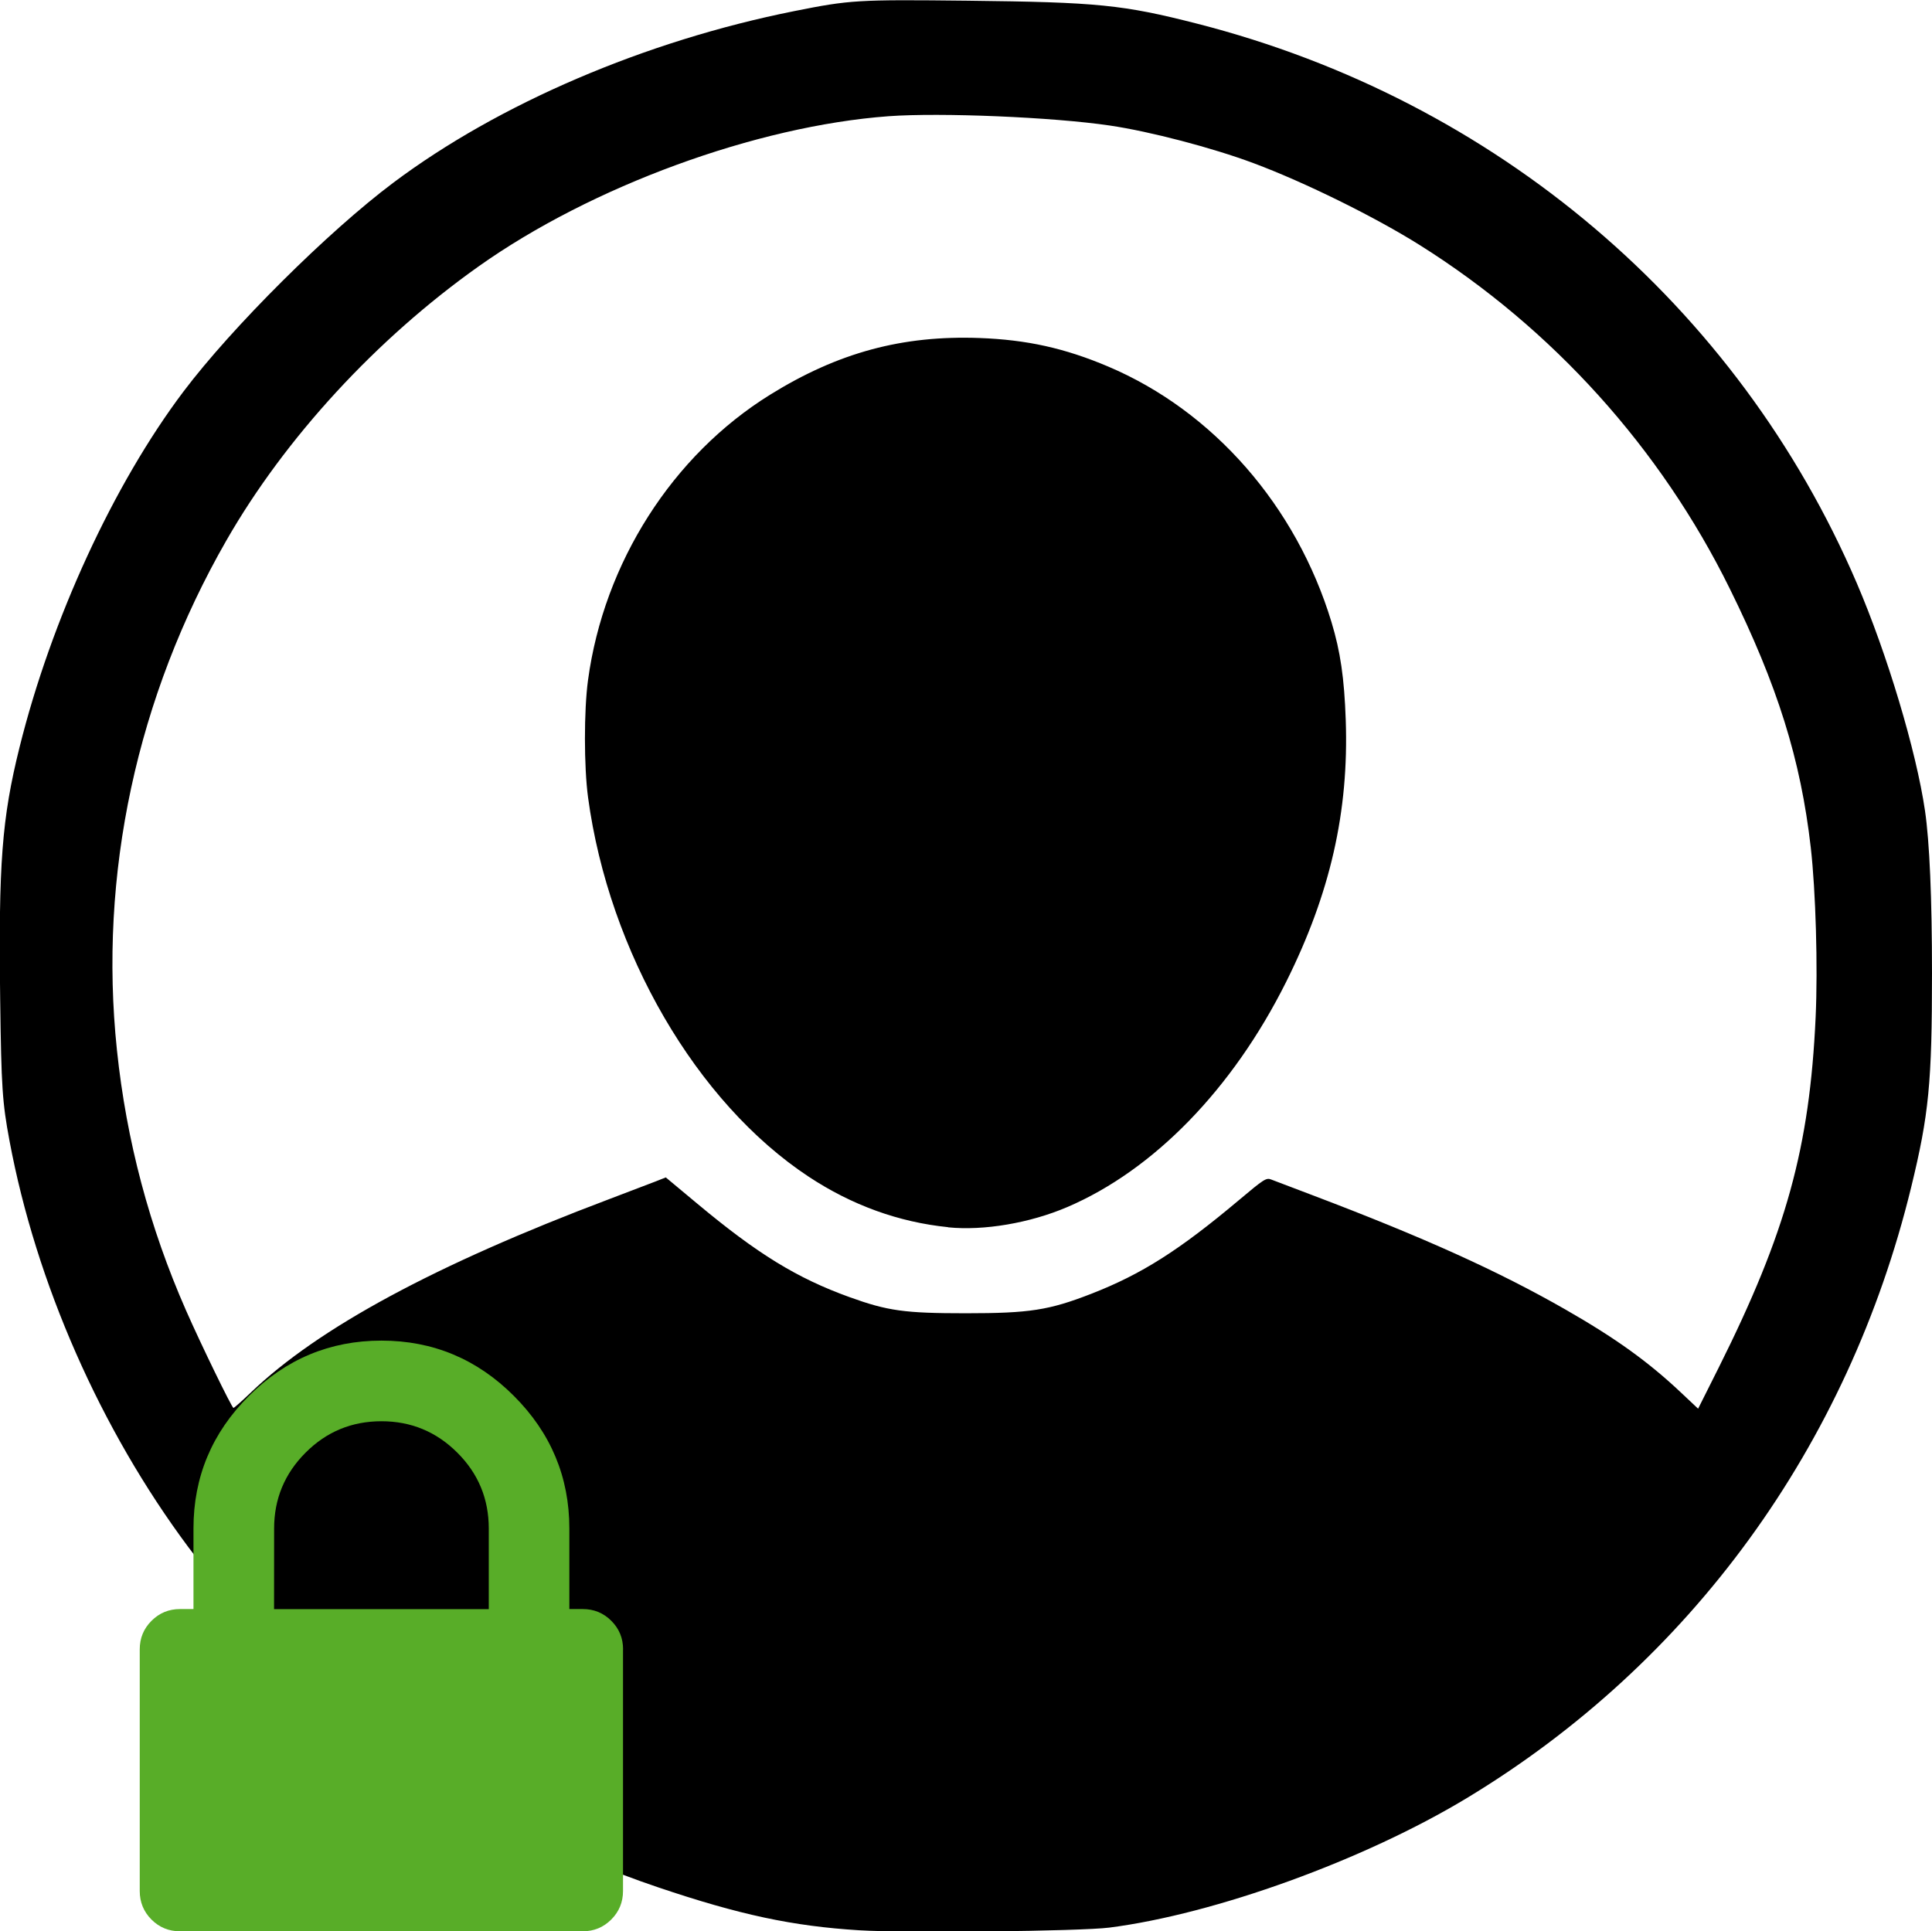
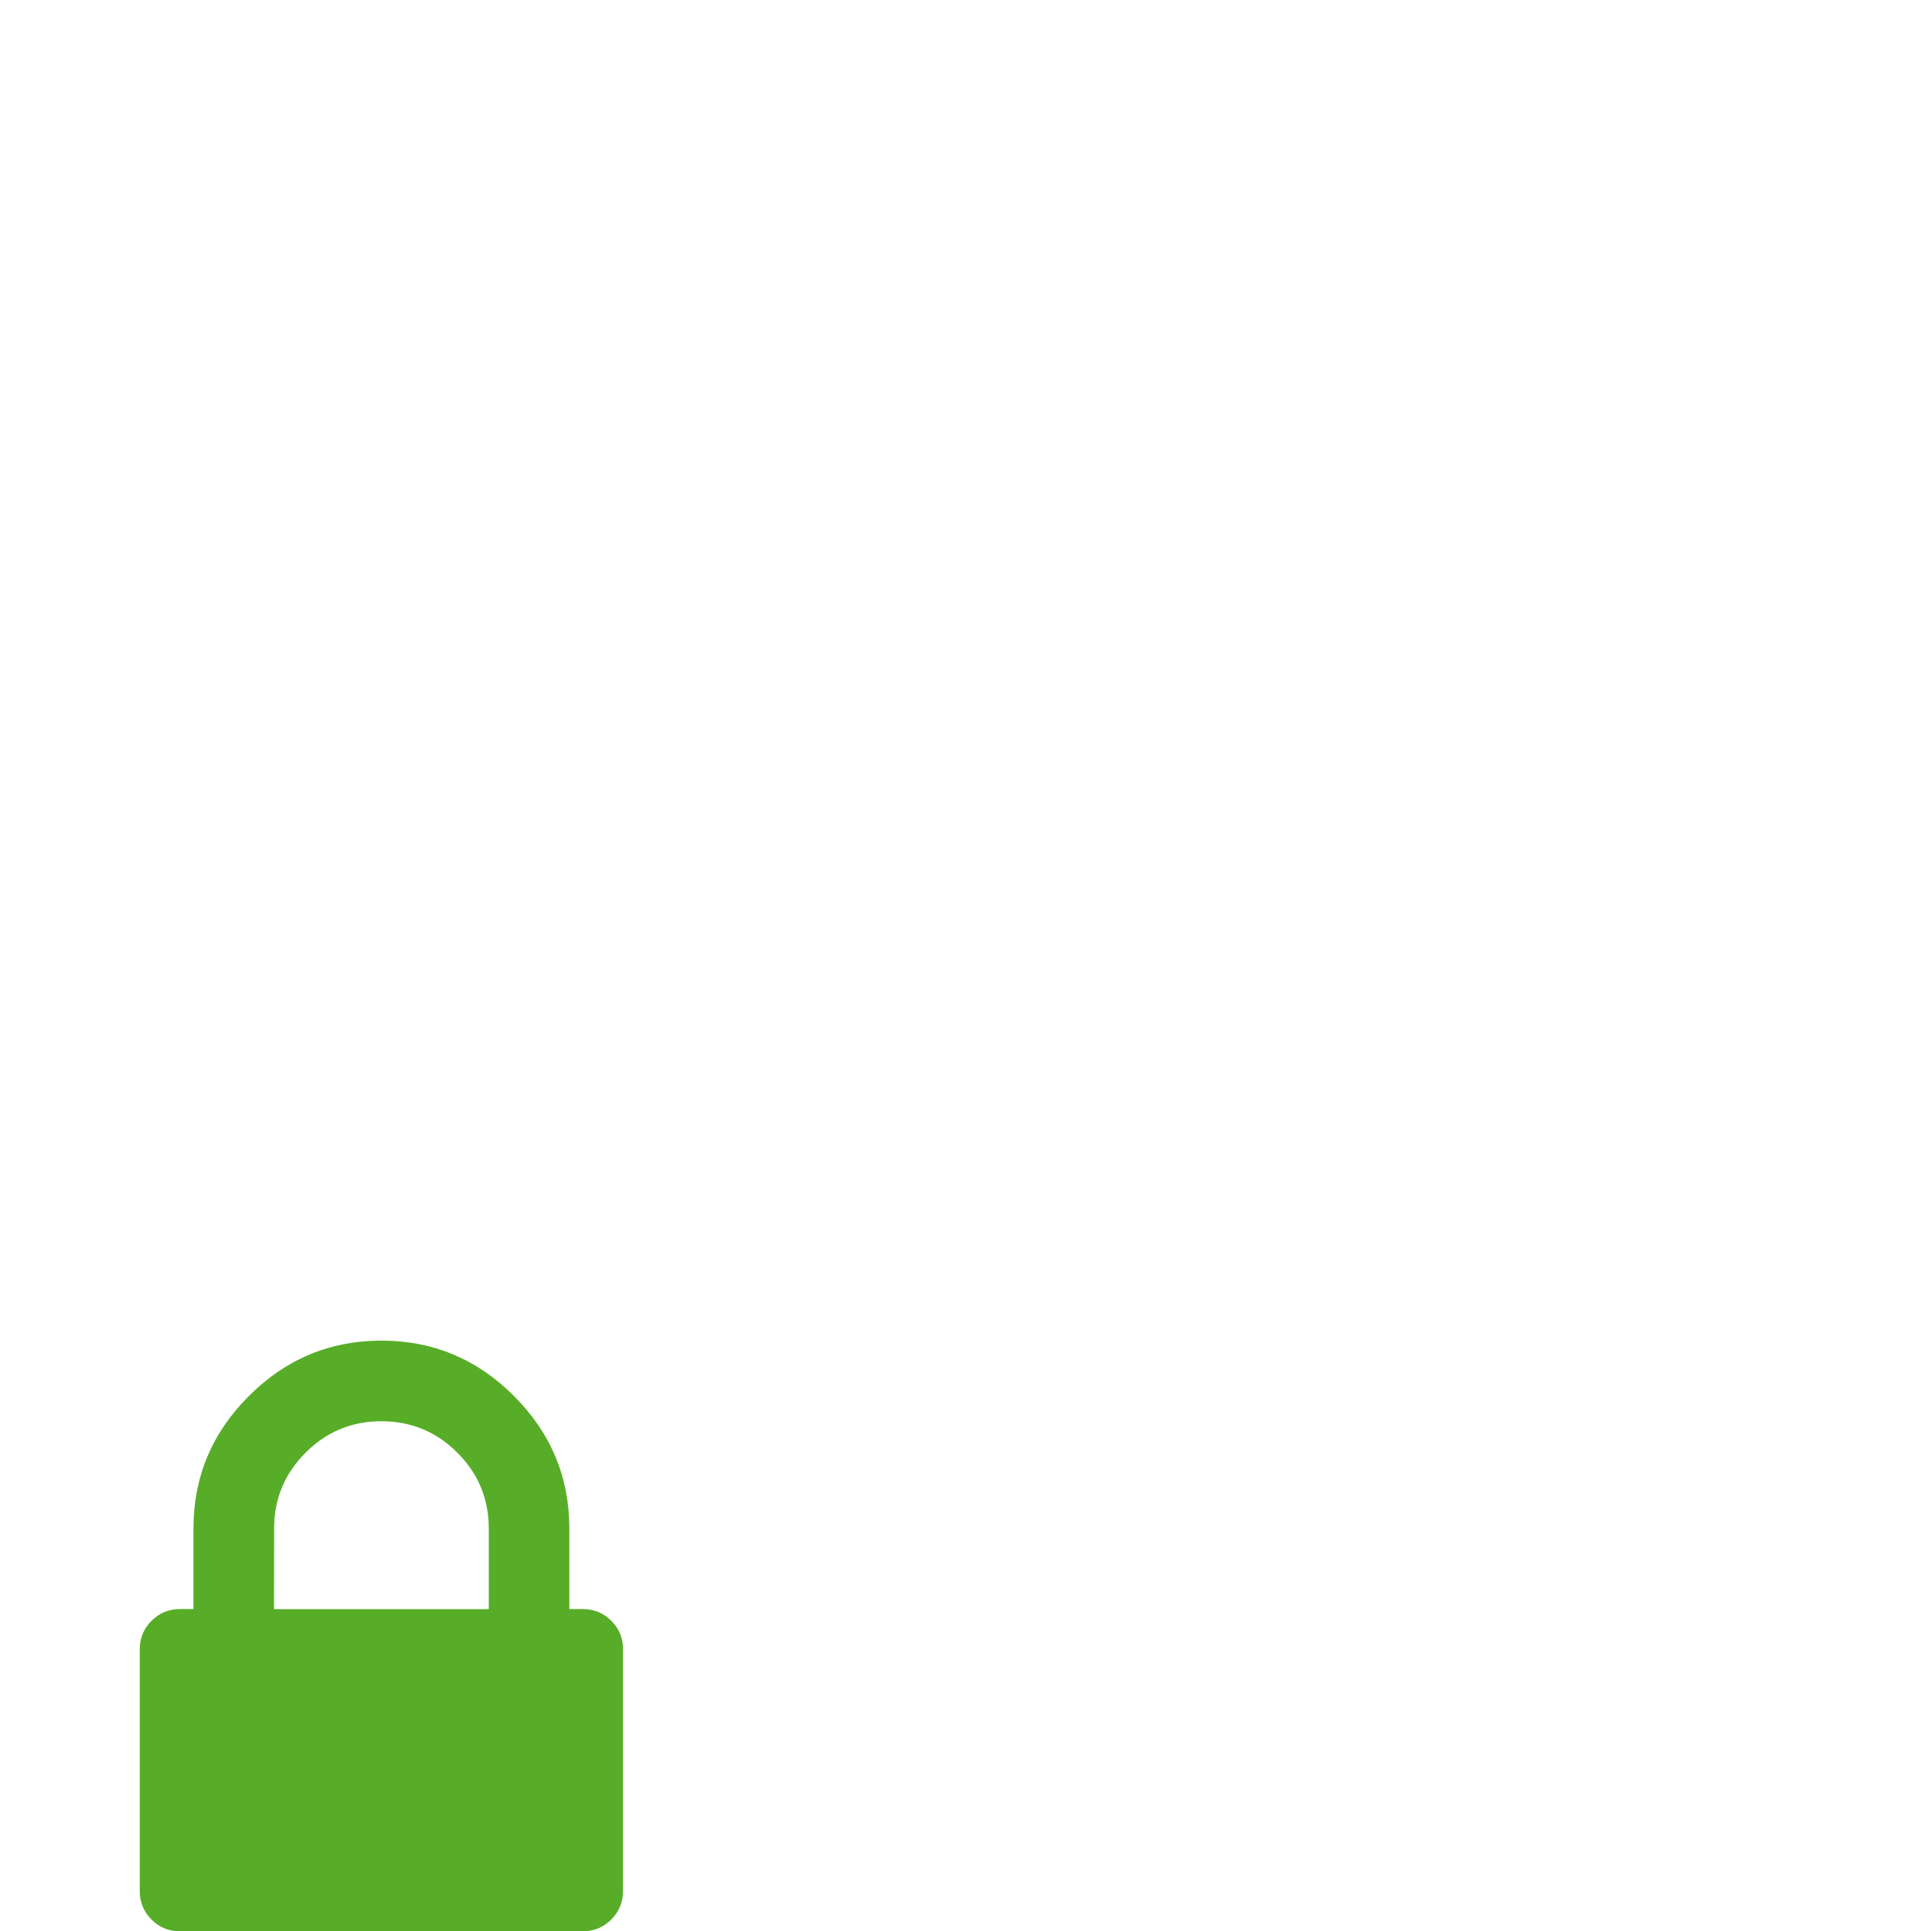
<svg xmlns="http://www.w3.org/2000/svg" xmlns:ns1="http://sodipodi.sourceforge.net/DTD/sodipodi-0.dtd" xmlns:ns2="http://www.inkscape.org/namespaces/inkscape" width="28.08mm" height="28.072mm" version="1.1" viewBox="0 0 28.08 28.072" xml:space="preserve" id="svg136" ns1:docname="account.svg" ns2:version="1.2.2 (732a01da63, 2022-12-09, custom)">
  <defs id="defs140" />
  <ns1:namedview id="namedview138" pagecolor="#ffffff" bordercolor="#000000" borderopacity="0.25" ns2:showpageshadow="2" ns2:pageopacity="0.0" ns2:pagecheckerboard="0" ns2:deskcolor="#d1d1d1" ns2:document-units="mm" showgrid="false" ns2:zoom="4.1051032" ns2:cx="17.417345" ns2:cy="80.265948" ns2:window-width="1920" ns2:window-height="1136" ns2:window-x="0" ns2:window-y="27" ns2:window-maximized="1" ns2:current-layer="svg136" />
  <g id="g526" transform="matrix(0.707,0,0,0.707,25.486,-30.033)">
-     <path style="fill:#000000;stroke-width:0.041" d="m -18.382,82.166 c -1.367,-0.084 -2.464,-0.318 -4.136,-0.883 -3.914,-1.322 -7.203,-3.703 -9.654,-6.989 -1.81,-2.427 -3.135,-5.438 -3.681,-8.361 -0.147,-0.786 -0.168,-1.102 -0.191,-2.878 -0.037,-2.81 0.034,-3.75 0.397,-5.209 0.654,-2.633 1.936,-5.414 3.371,-7.317 1,-1.325 2.969,-3.285 4.312,-4.292 2.169,-1.627 5.185,-2.918 8.243,-3.529 1.149,-0.23 1.301,-0.239 3.567,-0.214 2.669,0.03 3.192,0.082 4.723,0.474 6.129,1.569 11.104,5.791 13.554,11.501 0.624,1.455 1.222,3.448 1.402,4.678 0.094,0.64 0.144,1.794 0.144,3.34 8e-6,2.252 -0.063,2.904 -0.427,4.398 -1.297,5.329 -4.54,9.788 -9.141,12.566 -2.109,1.273 -5.168,2.381 -7.345,2.66 -0.589,0.075 -4.175,0.114 -5.137,0.055 z M -30.893,71.111 c 1.387,-1.329 3.784,-2.624 7.362,-3.975 0.412,-0.156 0.844,-0.321 0.96,-0.366 l 0.21,-0.083 0.65,0.542 c 1.237,1.032 2.046,1.529 3.126,1.919 0.787,0.284 1.13,0.332 2.392,0.332 1.313,0 1.709,-0.062 2.581,-0.401 1.031,-0.402 1.805,-0.893 3.027,-1.92 0.524,-0.441 0.567,-0.468 0.669,-0.429 0.06,0.023 0.44,0.167 0.845,0.321 2.292,0.869 3.824,1.562 5.203,2.351 1.03,0.59 1.702,1.072 2.374,1.706 l 0.355,0.334 0.425,-0.848 C 0.672,67.821 1.154,66.078 1.277,63.389 1.324,62.364 1.279,60.799 1.177,59.906 0.97,58.095 0.495,56.575 -0.488,54.583 -1.91,51.697 -4.127,49.239 -6.854,47.523 c -0.925,-0.582 -2.37,-1.295 -3.422,-1.688 -0.847,-0.317 -2.131,-0.653 -2.959,-0.775 -1.173,-0.173 -3.479,-0.269 -4.547,-0.191 -2.72,0.201 -6.106,1.441 -8.425,3.086 -2.102,1.49 -3.979,3.529 -5.186,5.634 -1.845,3.216 -2.63,6.873 -2.251,10.481 0.195,1.861 0.667,3.639 1.419,5.349 0.306,0.697 0.944,2.007 0.976,2.007 0.015,0 0.176,-0.142 0.356,-0.315 z m 14.334,-3.401 c -1.013,-0.103 -1.976,-0.451 -2.865,-1.038 -2.305,-1.522 -4.105,-4.616 -4.535,-7.796 -0.085,-0.629 -0.086,-1.789 -0.001,-2.413 0.327,-2.415 1.736,-4.624 3.746,-5.87 1.395,-0.865 2.714,-1.222 4.304,-1.164 0.973,0.036 1.753,0.209 2.644,0.587 2.161,0.916 3.867,2.869 4.59,5.254 0.183,0.604 0.263,1.15 0.293,2.011 0.066,1.885 -0.319,3.573 -1.228,5.392 -1.098,2.196 -2.719,3.863 -4.497,4.624 -0.769,0.329 -1.717,0.49 -2.45,0.416 z" id="path476" />
-   </g>
+     </g>
  <path d="m 3.983,23.39 h 3.121 v -1.171 c 0,-0.431 -0.152,-0.799 -0.457,-1.103 -0.305,-0.305 -0.673,-0.457 -1.103,-0.457 -0.431,0 -0.799,0.152 -1.103,0.457 -0.305,0.305 -0.457,0.673 -0.457,1.103 z m 5.072,0.585 v 3.512 c 0,0.163 -0.057,0.301 -0.171,0.415 -0.114,0.114 -0.252,0.171 -0.415,0.171 h -5.853 c -0.163,0 -0.301,-0.057 -0.415,-0.171 C 2.088,27.788 2.031,27.65 2.031,27.487 v -3.512 c 0,-0.163 0.057,-0.301 0.171,-0.415 0.114,-0.114 0.252,-0.171 0.415,-0.171 h 0.195 v -1.171 c 0,-0.748 0.268,-1.39 0.805,-1.926 0.536,-0.536 1.179,-0.805 1.927,-0.805 0.748,0 1.39,0.268 1.926,0.805 0.536,0.536 0.805,1.179 0.805,1.926 v 1.171 h 0.195 c 0.163,0 0.301,0.057 0.415,0.171 0.114,0.114 0.171,0.252 0.171,0.415 z" fill="#58ad28" stroke-width="0.006" id="path132" />
</svg>